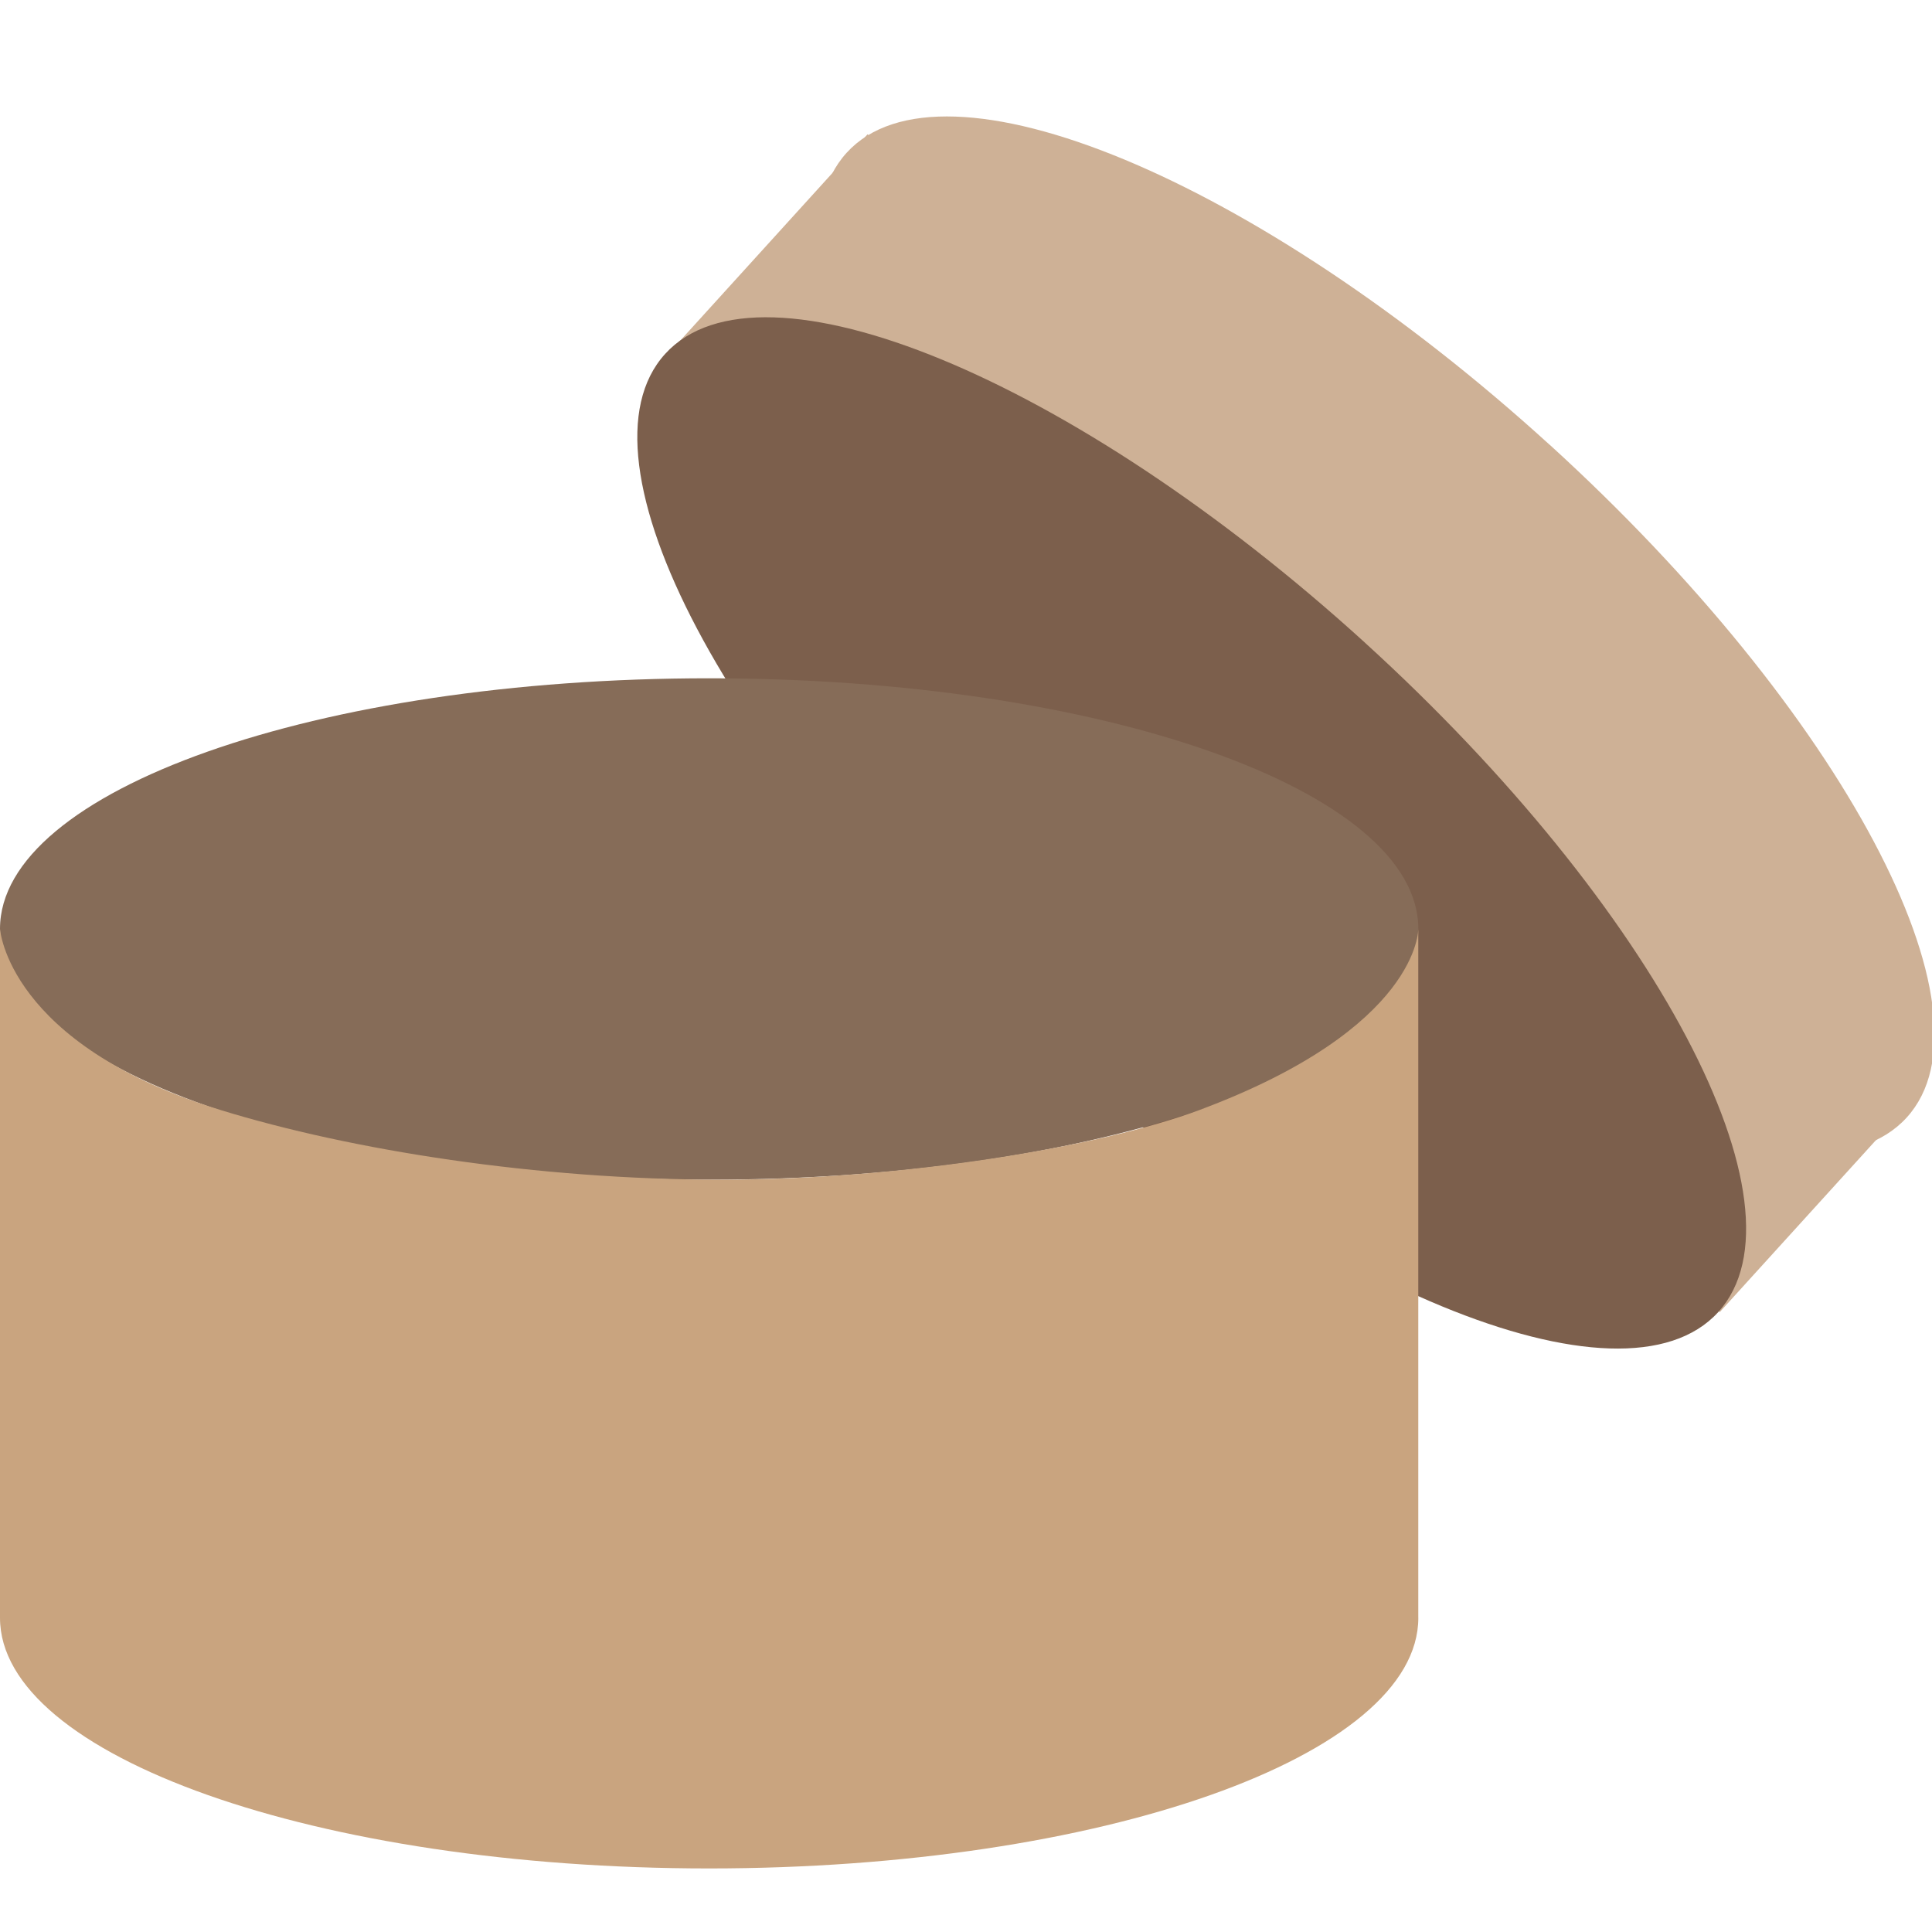
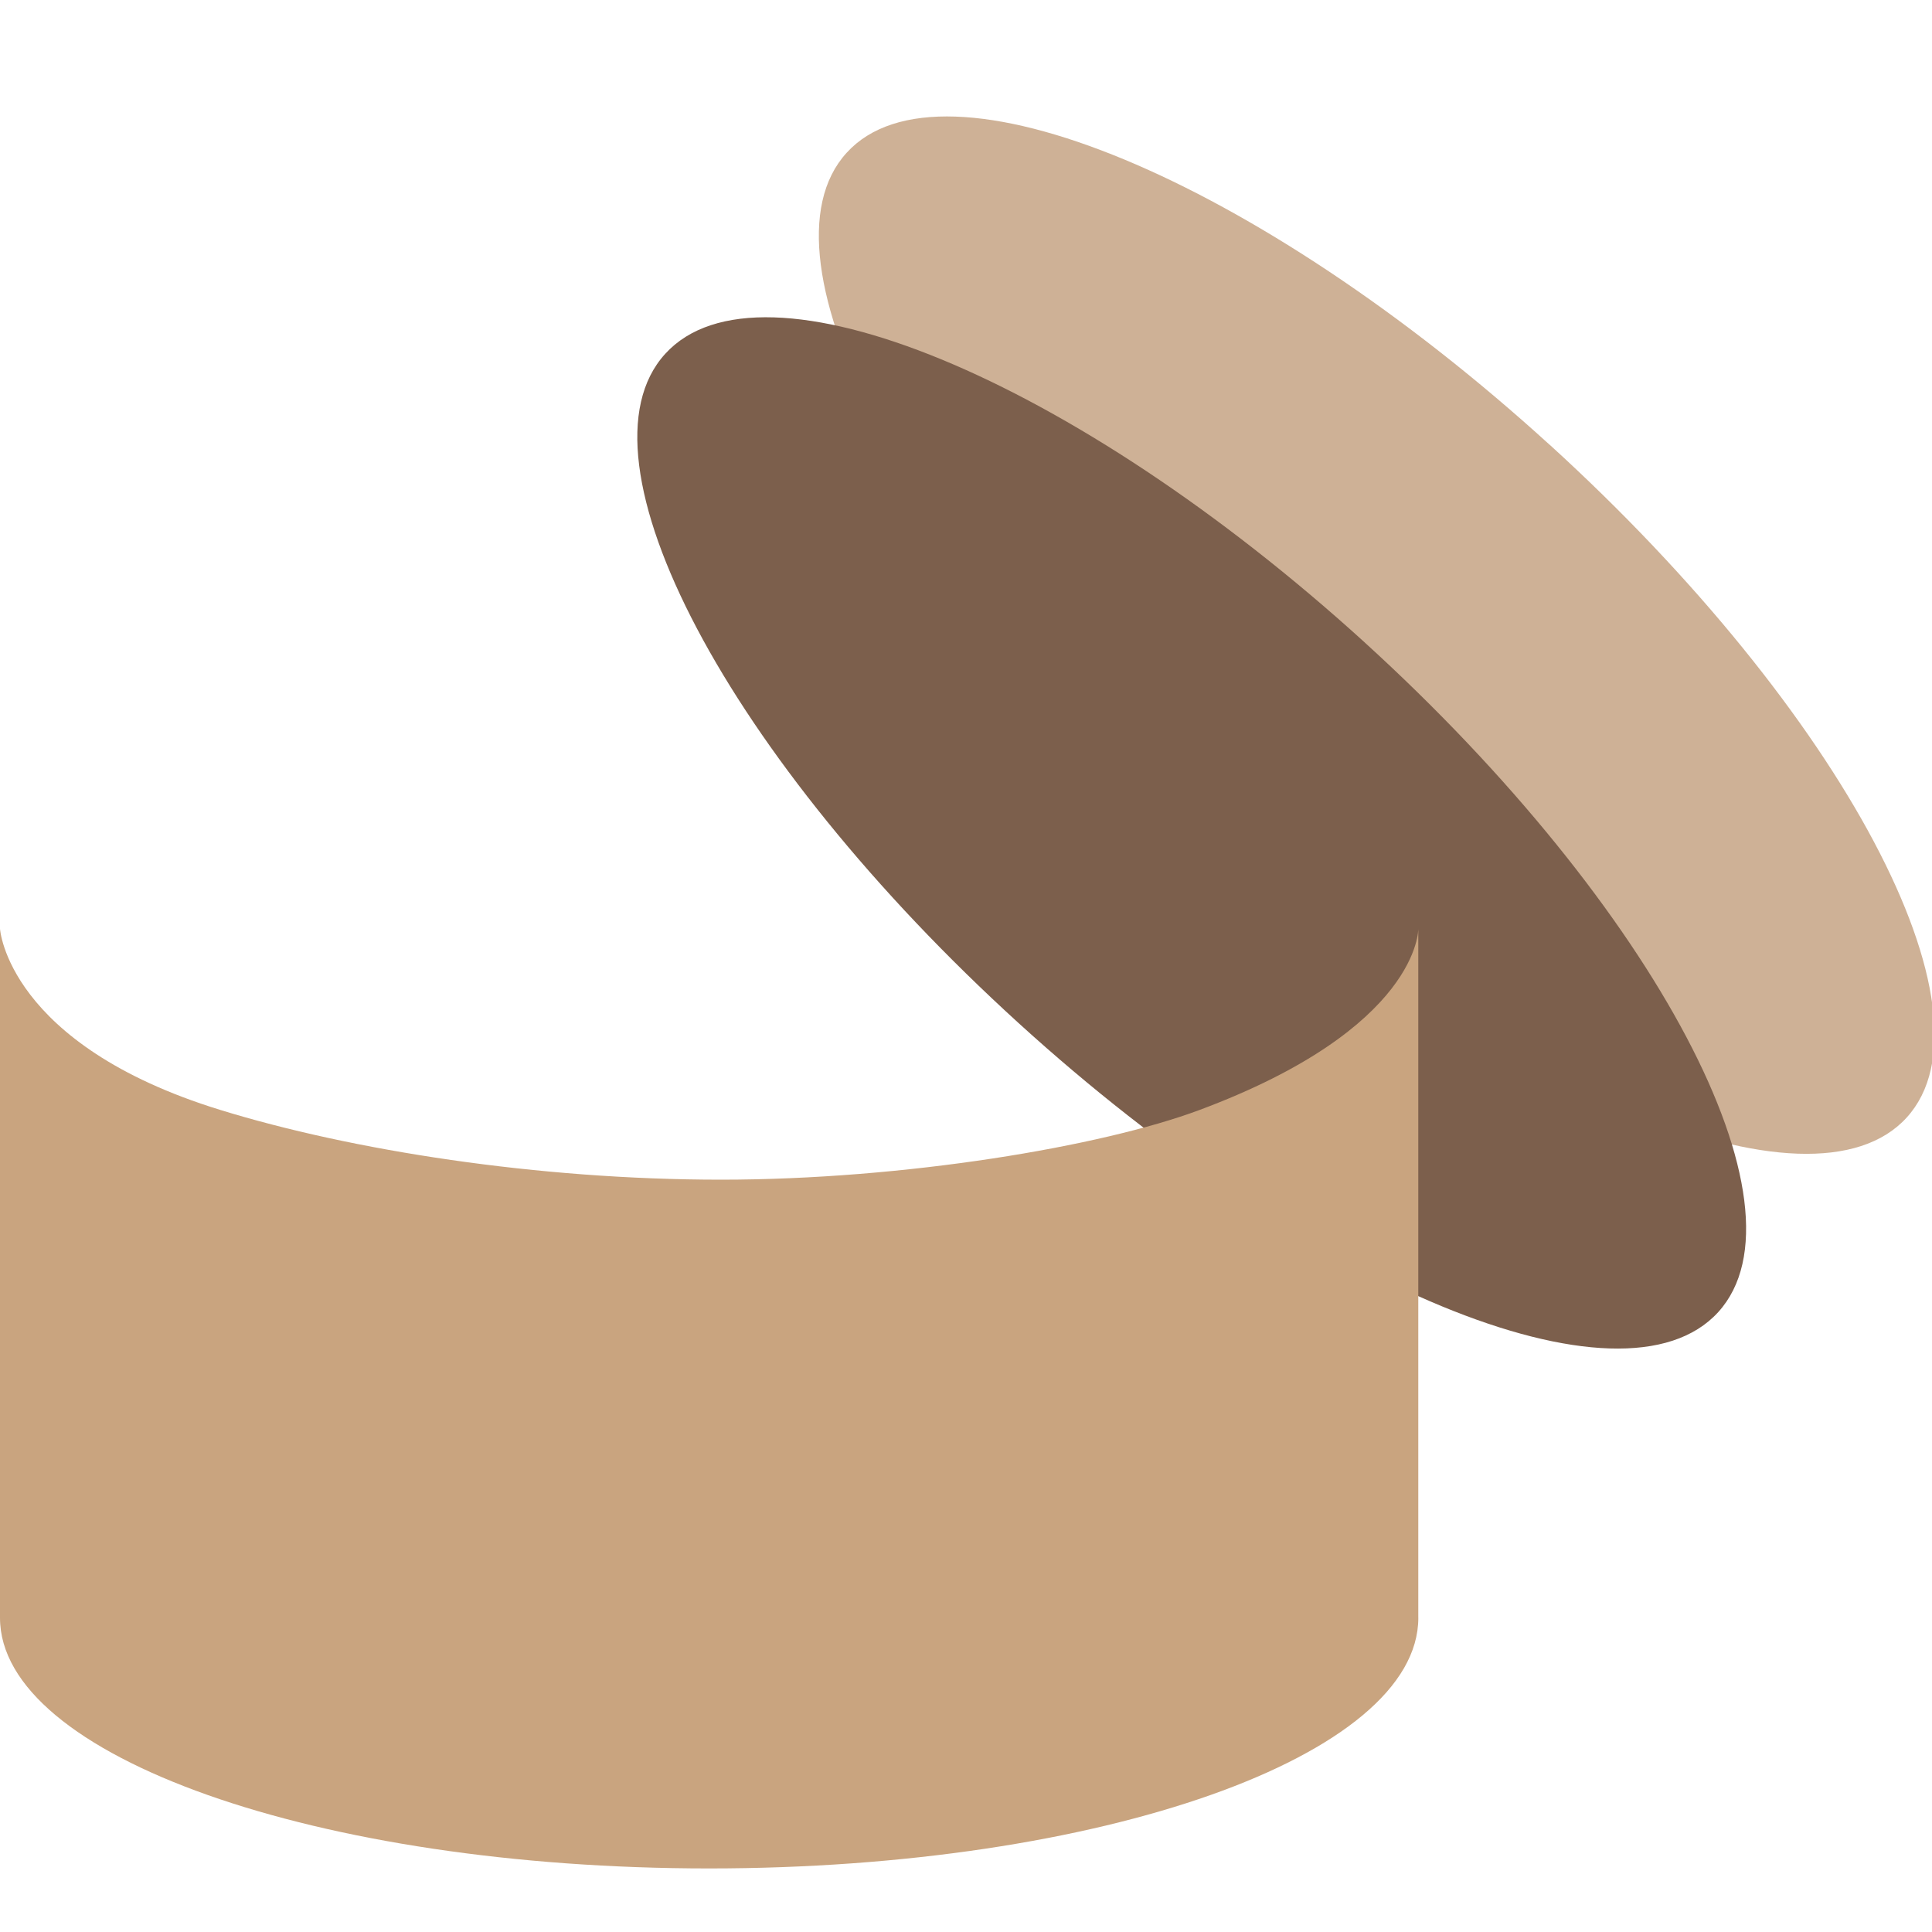
<svg xmlns="http://www.w3.org/2000/svg" version="1.1" viewBox="0 0 500 500">
  <defs>
    <style>
      .cls-1 {
        fill: #7c5f4c;
      }

      .cls-2 {
        fill: #c9a47f;
      }

      .cls-3 {
        fill: none;
      }

      .cls-4 {
        fill: #866c58;
      }

      .cls-5 {
        fill: #ceb196;
      }
    </style>
  </defs>
  <g>
    <g id="Layer_1">
-       <polygon class="cls-5" points="445.06 339.58 172.39 92.17 224.52 34.76 497.21 282.17 445.06 339.58" />
      <path class="cls-5" d="M401.08,115.12c75.74,68.97,117.17,146.9,92.36,174.11-24.74,27.17-106.25-6.7-181.96-75.62-75.8-68.99-117.17-146.87-92.37-174.07,24.72-27.2,106.18,6.61,181.96,75.59" />
      <path class="cls-1" d="M353.24,166.32c75.2,68.45,116.2,146,91.43,173.26-24.74,27.16-105.81-6.35-181.05-74.8-75.27-68.5-116.23-146.06-91.46-173.21,24.74-27.2,105.76,6.23,181.08,74.74" />
      <g>
-         <path class="cls-4" d="M367.06,240.38c0,35.86-82.15,64.92-183.54,64.92S0,276.24,0,240.38s82.17-64.84,183.52-64.84,183.54,29,183.54,64.84" />
        <rect class="cls-3" x="0" y="175.55" width="367.06" height="129.75" />
      </g>
      <g>
        <path class="cls-2" d="M367.06,418.69c0,35.79-82.15,64.86-183.54,64.86S0,454.48,0,418.69v-178.31s1.92,29.9,57.04,46.88c33.86,10.44,82.09,18.04,129.56,18.04s98.46-8.58,123.76-18.01c57.19-21.31,56.69-46.91,56.69-46.91v178.31Z" />
-         <rect class="cls-3" x="0" y="240.39" width="367.06" height="243.16" />
      </g>
    </g>
  </g>
</svg>